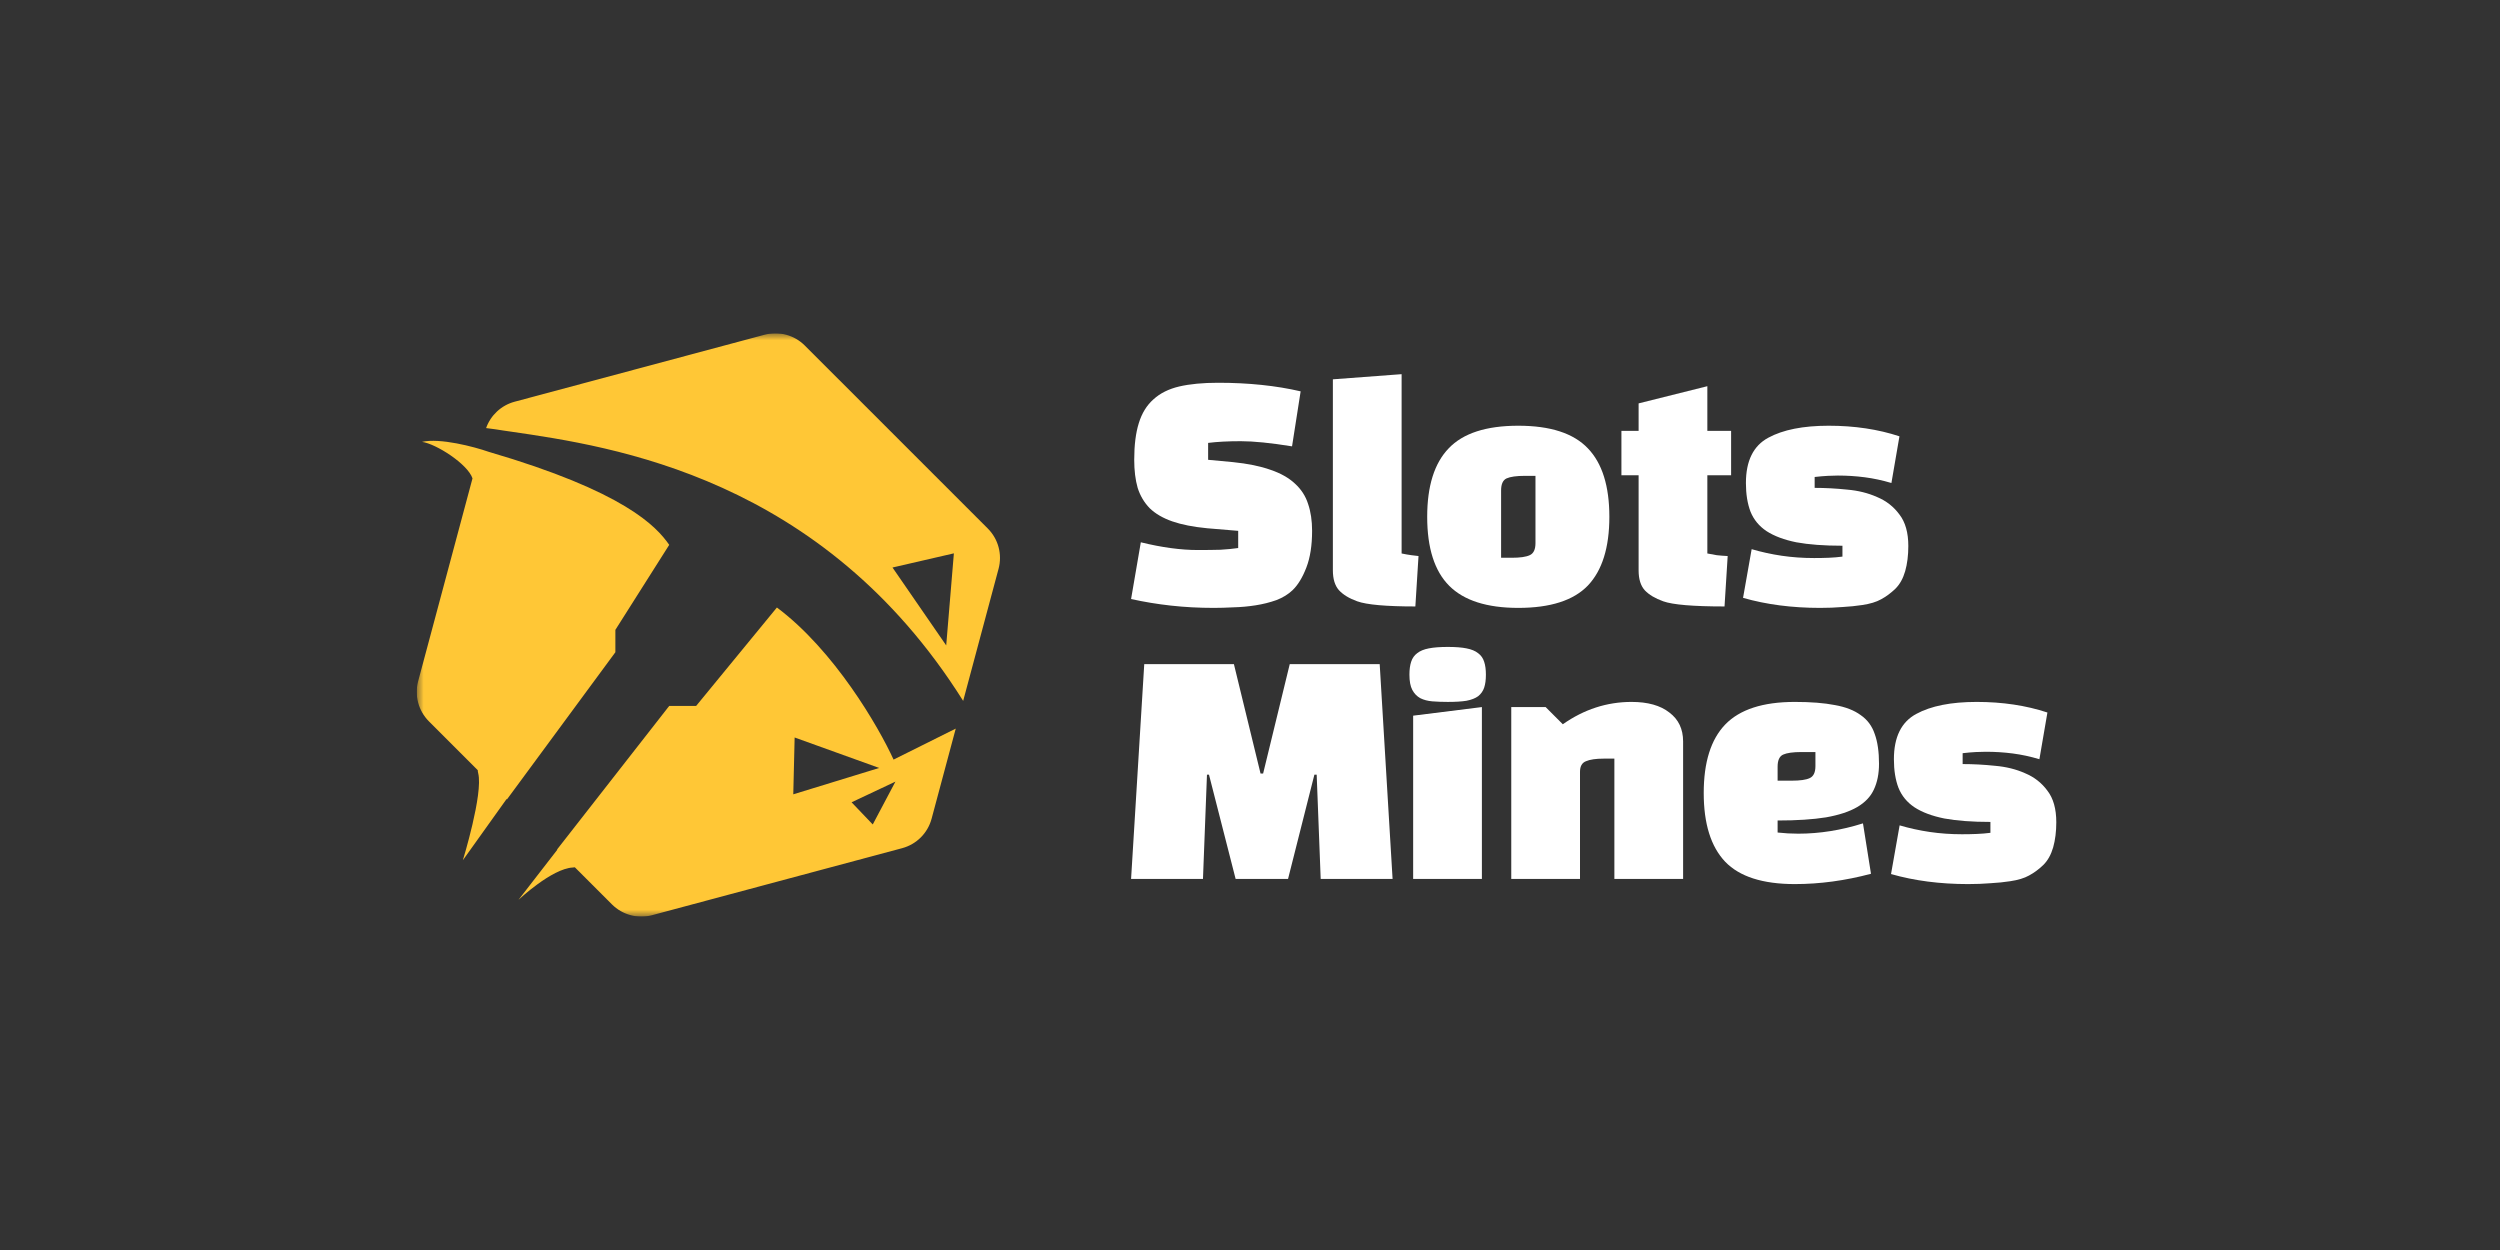
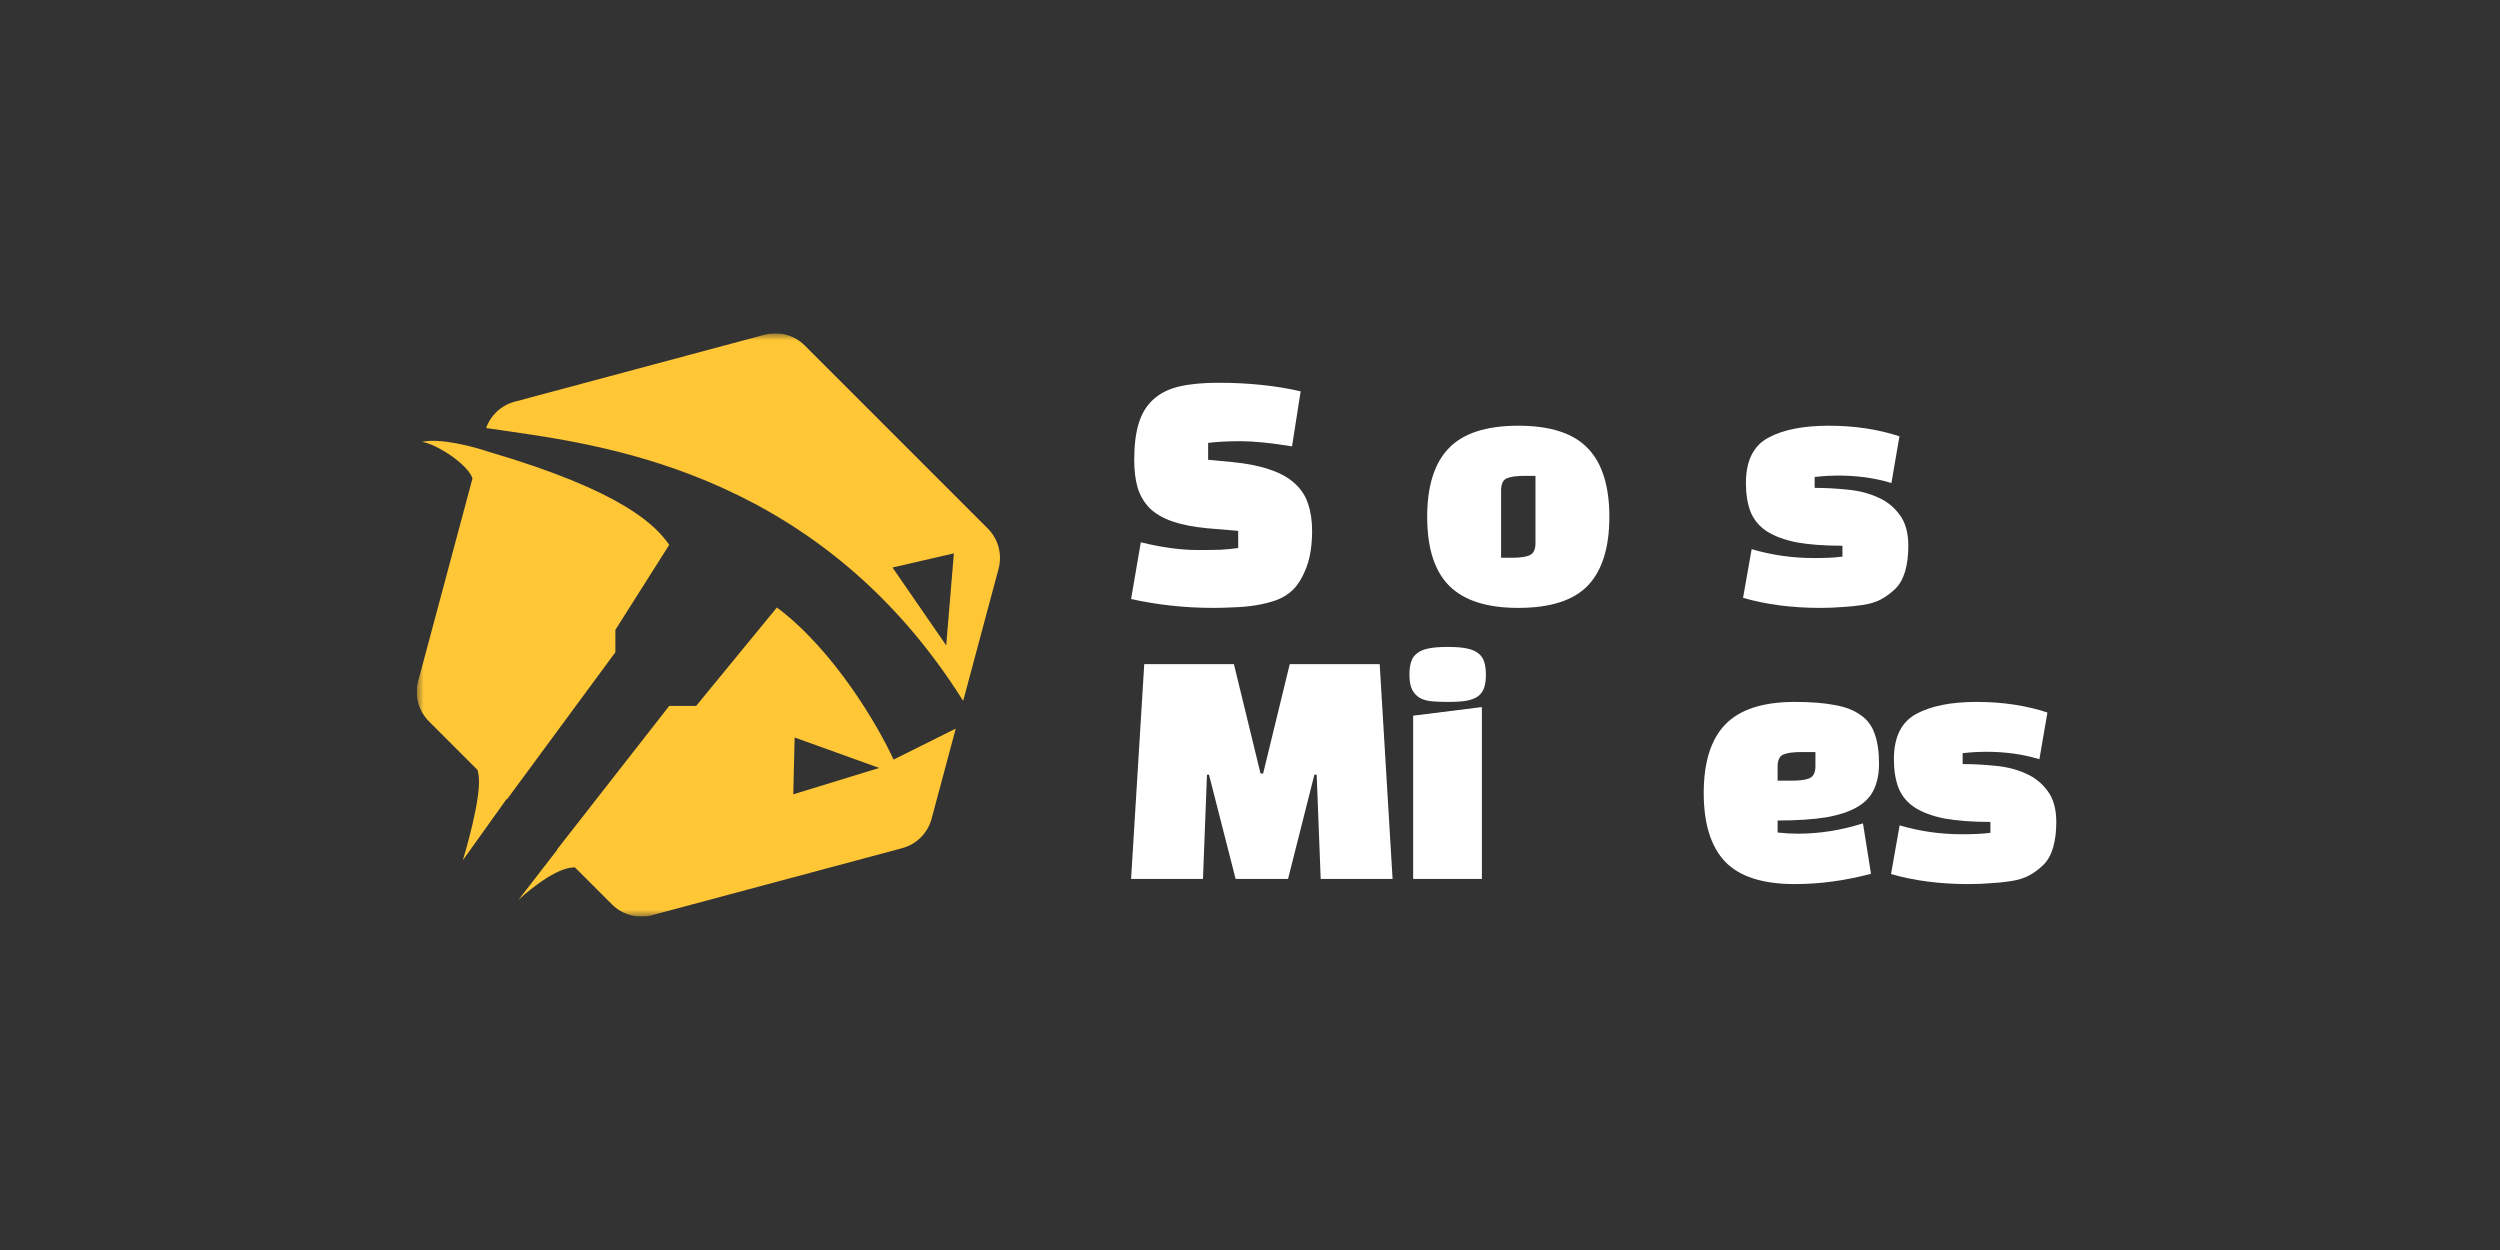
<svg xmlns="http://www.w3.org/2000/svg" width="180" height="90" viewBox="0 0 180 90" fill="none">
  <rect x="0" y="0" width="180" height="90" fill="#333333" stroke="none" />
  <g clip-path="url(#clip0_6555_805)">
    <mask id="mask0_6555_805" style="mask-type:luminance" maskUnits="userSpaceOnUse" x="30" y="24" width="120" height="42">
      <path d="M150 24H30V66H150V24Z" fill="white" />
    </mask>
    <g mask="url(#mask0_6555_805)">
      <path d="M81.438 43.129L82.139 39.045C83.651 39.417 85.019 39.602 86.243 39.602C86.861 39.602 87.404 39.595 87.872 39.582C88.353 39.554 88.779 39.513 89.15 39.458V38.221L86.923 38.035C85.919 37.939 85.081 37.774 84.407 37.54C83.734 37.306 83.19 36.99 82.778 36.591C82.379 36.179 82.091 35.691 81.912 35.127C81.747 34.55 81.664 33.876 81.664 33.106C81.664 32.047 81.774 31.168 81.994 30.466C82.214 29.752 82.565 29.181 83.046 28.755C83.527 28.315 84.146 28.005 84.902 27.827C85.672 27.648 86.607 27.559 87.707 27.559C89.893 27.559 91.873 27.765 93.646 28.177L93.027 32.137C91.488 31.889 90.257 31.766 89.336 31.766C88.415 31.766 87.631 31.807 86.985 31.889V33.106L88.758 33.271C89.845 33.381 90.752 33.567 91.481 33.828C92.209 34.075 92.794 34.405 93.234 34.818C93.687 35.23 94.004 35.718 94.182 36.282C94.375 36.846 94.471 37.492 94.471 38.221C94.471 39.265 94.334 40.145 94.059 40.86C93.784 41.575 93.454 42.118 93.069 42.489C92.752 42.792 92.361 43.032 91.893 43.211C91.426 43.376 90.931 43.5 90.408 43.582C89.886 43.665 89.357 43.713 88.82 43.727C88.298 43.754 87.824 43.768 87.397 43.768C86.325 43.768 85.294 43.713 84.304 43.603C83.314 43.493 82.359 43.335 81.438 43.129Z" fill="white" />
-       <path d="M95.967 27.311L100.916 26.94V39.85C101.177 39.905 101.411 39.946 101.617 39.973C101.824 40.001 101.996 40.022 102.133 40.035L101.906 43.665C99.803 43.665 98.407 43.541 97.72 43.294C97.142 43.087 96.702 42.819 96.4 42.489C96.111 42.16 95.967 41.685 95.967 41.066V27.311Z" fill="white" />
      <path d="M102.758 37.21C102.758 34.996 103.273 33.353 104.305 32.281C105.336 31.195 107.006 30.652 109.316 30.652C111.625 30.652 113.296 31.195 114.327 32.281C115.358 33.353 115.874 34.996 115.874 37.21C115.874 39.423 115.358 41.073 114.327 42.159C113.296 43.232 111.625 43.768 109.316 43.768C107.061 43.768 105.404 43.239 104.346 42.18C103.287 41.121 102.758 39.465 102.758 37.21ZM108.079 35.313V40.159H108.841C109.447 40.159 109.879 40.097 110.141 39.973C110.416 39.85 110.554 39.561 110.554 39.107V34.261H109.79C109.186 34.261 108.745 34.323 108.47 34.446C108.209 34.57 108.079 34.859 108.079 35.313Z" fill="white" />
-       <path d="M117.98 34.22H116.742V31.023H117.98V29.044L122.929 27.806V31.023H124.64V34.22H122.929V39.85C123.135 39.891 123.362 39.932 123.609 39.974C123.857 40.001 124.118 40.022 124.393 40.035L124.166 43.665C121.911 43.665 120.44 43.541 119.753 43.294C119.175 43.088 118.736 42.826 118.433 42.51C118.13 42.18 117.98 41.699 117.98 41.066V34.22Z" fill="white" />
      <path d="M127.314 31.518C128.373 30.941 129.824 30.652 131.666 30.652C133.522 30.652 135.22 30.906 136.76 31.415L136.182 34.776C135.536 34.584 134.897 34.446 134.265 34.364C133.632 34.281 132.986 34.24 132.326 34.24C132.134 34.24 131.893 34.247 131.604 34.261C131.329 34.275 131.013 34.302 130.655 34.343V35.127C131.411 35.127 132.189 35.168 132.986 35.251C133.783 35.319 134.505 35.498 135.151 35.787C135.811 36.062 136.347 36.481 136.76 37.045C137.186 37.595 137.399 38.351 137.399 39.313C137.399 39.987 137.324 40.592 137.172 41.128C137.021 41.651 136.788 42.07 136.471 42.386C136.141 42.702 135.798 42.957 135.44 43.149C135.096 43.342 134.643 43.479 134.079 43.562C133.639 43.63 133.164 43.678 132.656 43.706C132.161 43.747 131.624 43.768 131.047 43.768C129.026 43.768 127.177 43.527 125.5 43.046L126.119 39.54C126.82 39.746 127.542 39.905 128.284 40.014C129.027 40.124 129.803 40.179 130.614 40.179C130.986 40.179 131.336 40.173 131.666 40.159C132.01 40.145 132.34 40.118 132.656 40.076V39.293C131.336 39.293 130.229 39.21 129.335 39.045C128.456 38.867 127.741 38.598 127.19 38.241C126.655 37.883 126.269 37.416 126.036 36.839C125.816 36.261 125.706 35.574 125.706 34.776C125.706 33.182 126.243 32.095 127.314 31.518Z" fill="white" />
      <path d="M86.902 55.776L86.614 63.283H81.438L82.386 47.816H88.841L90.759 55.694H90.945L92.862 47.816H99.338L100.266 63.283H95.09L94.801 55.776H94.636L92.739 63.283H88.965L87.047 55.776H86.902Z" fill="white" />
      <path d="M106.696 63.283H101.747V51.528L106.696 50.909V63.283ZM101.479 48.579C101.479 48.208 101.52 47.898 101.602 47.651C101.685 47.39 101.829 47.184 102.035 47.032C102.242 46.867 102.523 46.75 102.881 46.682C103.238 46.613 103.692 46.579 104.242 46.579C104.792 46.579 105.239 46.613 105.583 46.682C105.94 46.75 106.222 46.867 106.428 47.032C106.634 47.184 106.779 47.39 106.861 47.651C106.944 47.898 106.985 48.208 106.985 48.579C106.985 48.95 106.944 49.26 106.861 49.507C106.779 49.755 106.634 49.961 106.428 50.126C106.222 50.277 105.94 50.387 105.583 50.456C105.239 50.511 104.792 50.538 104.242 50.538C103.843 50.538 103.472 50.524 103.128 50.497C102.798 50.469 102.51 50.394 102.262 50.27C102.015 50.133 101.822 49.933 101.685 49.672C101.547 49.411 101.479 49.047 101.479 48.579Z" fill="white" />
-       <path d="M108.811 50.909H111.286L112.522 52.147C114.049 51.074 115.699 50.538 117.472 50.538C118.641 50.538 119.548 50.792 120.194 51.301C120.854 51.796 121.184 52.49 121.184 53.384V63.283H116.235V54.621H115.471C114.908 54.621 114.482 54.683 114.193 54.807C113.905 54.917 113.76 55.171 113.76 55.57V63.283H108.811V50.909Z" fill="white" />
      <path d="M127.988 59.076V59.942C128.236 59.969 128.483 59.99 128.731 60.004C128.978 60.018 129.226 60.025 129.473 60.025C131.013 60.025 132.567 59.777 134.134 59.282L134.711 62.912C132.856 63.407 131.027 63.654 129.226 63.654C126.916 63.654 125.246 63.118 124.214 62.046C123.183 60.959 122.668 59.31 122.668 57.096C122.668 54.883 123.183 53.24 124.214 52.167C125.26 51.081 126.93 50.538 129.226 50.538C130.381 50.538 131.343 50.614 132.113 50.765C132.883 50.902 133.502 51.143 133.969 51.487C134.45 51.817 134.787 52.27 134.98 52.848C135.186 53.411 135.289 54.127 135.289 54.993C135.289 55.708 135.165 56.326 134.918 56.849C134.684 57.357 134.285 57.777 133.721 58.107C133.158 58.437 132.409 58.684 131.474 58.849C130.539 59 129.377 59.076 127.988 59.076ZM127.988 55.199V56.209H128.999C129.604 56.209 130.037 56.148 130.298 56.024C130.574 55.9 130.711 55.611 130.711 55.158V54.147H129.701C129.095 54.147 128.655 54.209 128.381 54.333C128.119 54.456 127.988 54.745 127.988 55.199Z" fill="white" />
      <path d="M137.969 51.404C139.028 50.827 140.478 50.538 142.32 50.538C144.176 50.538 145.874 50.792 147.414 51.301L146.837 54.663C146.19 54.47 145.551 54.333 144.919 54.25C144.287 54.168 143.64 54.127 142.98 54.127C142.787 54.127 142.547 54.133 142.259 54.147C141.983 54.161 141.667 54.188 141.31 54.23V55.013C142.066 55.013 142.843 55.054 143.64 55.137C144.437 55.206 145.16 55.384 145.805 55.673C146.465 55.948 147.002 56.367 147.414 56.931C147.84 57.481 148.053 58.237 148.053 59.2C148.053 59.873 147.978 60.478 147.827 61.014C147.675 61.537 147.442 61.956 147.125 62.272C146.795 62.589 146.452 62.843 146.094 63.035C145.751 63.228 145.297 63.365 144.733 63.448C144.293 63.517 143.819 63.565 143.31 63.592C142.815 63.633 142.279 63.654 141.701 63.654C139.681 63.654 137.831 63.413 136.154 62.932L136.773 59.426C137.474 59.633 138.196 59.791 138.938 59.901C139.681 60.011 140.457 60.066 141.269 60.066C141.64 60.066 141.99 60.059 142.32 60.045C142.664 60.031 142.994 60.004 143.31 59.963V59.179C141.99 59.179 140.884 59.096 139.99 58.931C139.11 58.753 138.395 58.485 137.845 58.127C137.309 57.77 136.924 57.302 136.691 56.725C136.47 56.148 136.361 55.46 136.361 54.663C136.361 53.068 136.897 51.982 137.969 51.404Z" fill="white" />
-       <path fill-rule="evenodd" clip-rule="evenodd" d="M57.946 24.879C57.188 24.121 56.084 23.825 55.048 24.102L37.052 28.924C36.093 29.181 35.328 29.894 35 30.821C35.455 30.877 35.889 30.939 36.272 31.003C36.431 31.026 36.594 31.05 36.761 31.074L36.762 31.074C44.1 32.142 59.222 34.343 69.348 50.464L71.897 40.951C72.175 39.916 71.879 38.811 71.121 38.053L57.946 24.879ZM68.814 52.459L64.337 54.691C63.26 52.329 60.073 46.832 55.937 43.74L50.122 50.826H48.184L40.108 61.164L40.125 61.181L37.331 64.789C37.331 64.789 39.729 62.532 41.246 62.461C41.297 62.458 41.345 62.453 41.389 62.445L44.059 65.115C44.817 65.873 45.922 66.169 46.957 65.891L64.954 61.069C65.989 60.792 66.798 59.983 67.075 58.948L68.814 52.459ZM36.501 57.557L44.307 46.961V45.35L48.184 39.23C47.259 37.899 44.967 35.391 35.167 32.525C34.13 32.163 31.68 31.519 30.38 31.815C31.391 31.946 33.68 33.413 34.02 34.443L30.108 49.043C29.831 50.078 30.127 51.182 30.885 51.94L34.399 55.455C34.399 55.515 34.409 55.589 34.431 55.676C34.799 57.149 33.326 61.937 33.326 61.937L36.474 57.53L36.501 57.557ZM64.26 40.861L68.127 46.47L68.679 39.841L64.26 40.861ZM63.303 55.293L57.116 57.191L57.214 53.099L63.303 55.293ZM62.838 59.361L64.471 56.277L61.314 57.765L62.838 59.361Z" fill="#FFC736" />
+       <path fill-rule="evenodd" clip-rule="evenodd" d="M57.946 24.879C57.188 24.121 56.084 23.825 55.048 24.102L37.052 28.924C36.093 29.181 35.328 29.894 35 30.821C35.455 30.877 35.889 30.939 36.272 31.003C36.431 31.026 36.594 31.05 36.761 31.074L36.762 31.074C44.1 32.142 59.222 34.343 69.348 50.464L71.897 40.951C72.175 39.916 71.879 38.811 71.121 38.053L57.946 24.879ZM68.814 52.459L64.337 54.691C63.26 52.329 60.073 46.832 55.937 43.74L50.122 50.826H48.184L40.108 61.164L40.125 61.181L37.331 64.789C37.331 64.789 39.729 62.532 41.246 62.461C41.297 62.458 41.345 62.453 41.389 62.445L44.059 65.115C44.817 65.873 45.922 66.169 46.957 65.891L64.954 61.069C65.989 60.792 66.798 59.983 67.075 58.948L68.814 52.459ZM36.501 57.557L44.307 46.961V45.35L48.184 39.23C47.259 37.899 44.967 35.391 35.167 32.525C34.13 32.163 31.68 31.519 30.38 31.815C31.391 31.946 33.68 33.413 34.02 34.443L30.108 49.043C29.831 50.078 30.127 51.182 30.885 51.94L34.399 55.455C34.399 55.515 34.409 55.589 34.431 55.676C34.799 57.149 33.326 61.937 33.326 61.937L36.474 57.53L36.501 57.557ZM64.26 40.861L68.127 46.47L68.679 39.841L64.26 40.861ZM63.303 55.293L57.116 57.191L57.214 53.099L63.303 55.293ZM62.838 59.361L61.314 57.765L62.838 59.361Z" fill="#FFC736" />
    </g>
  </g>
  <defs>
    <clipPath id="clip0_6555_805">
      <rect width="120" height="42" fill="white" transform="translate(30 24)" />
    </clipPath>
  </defs>
</svg>